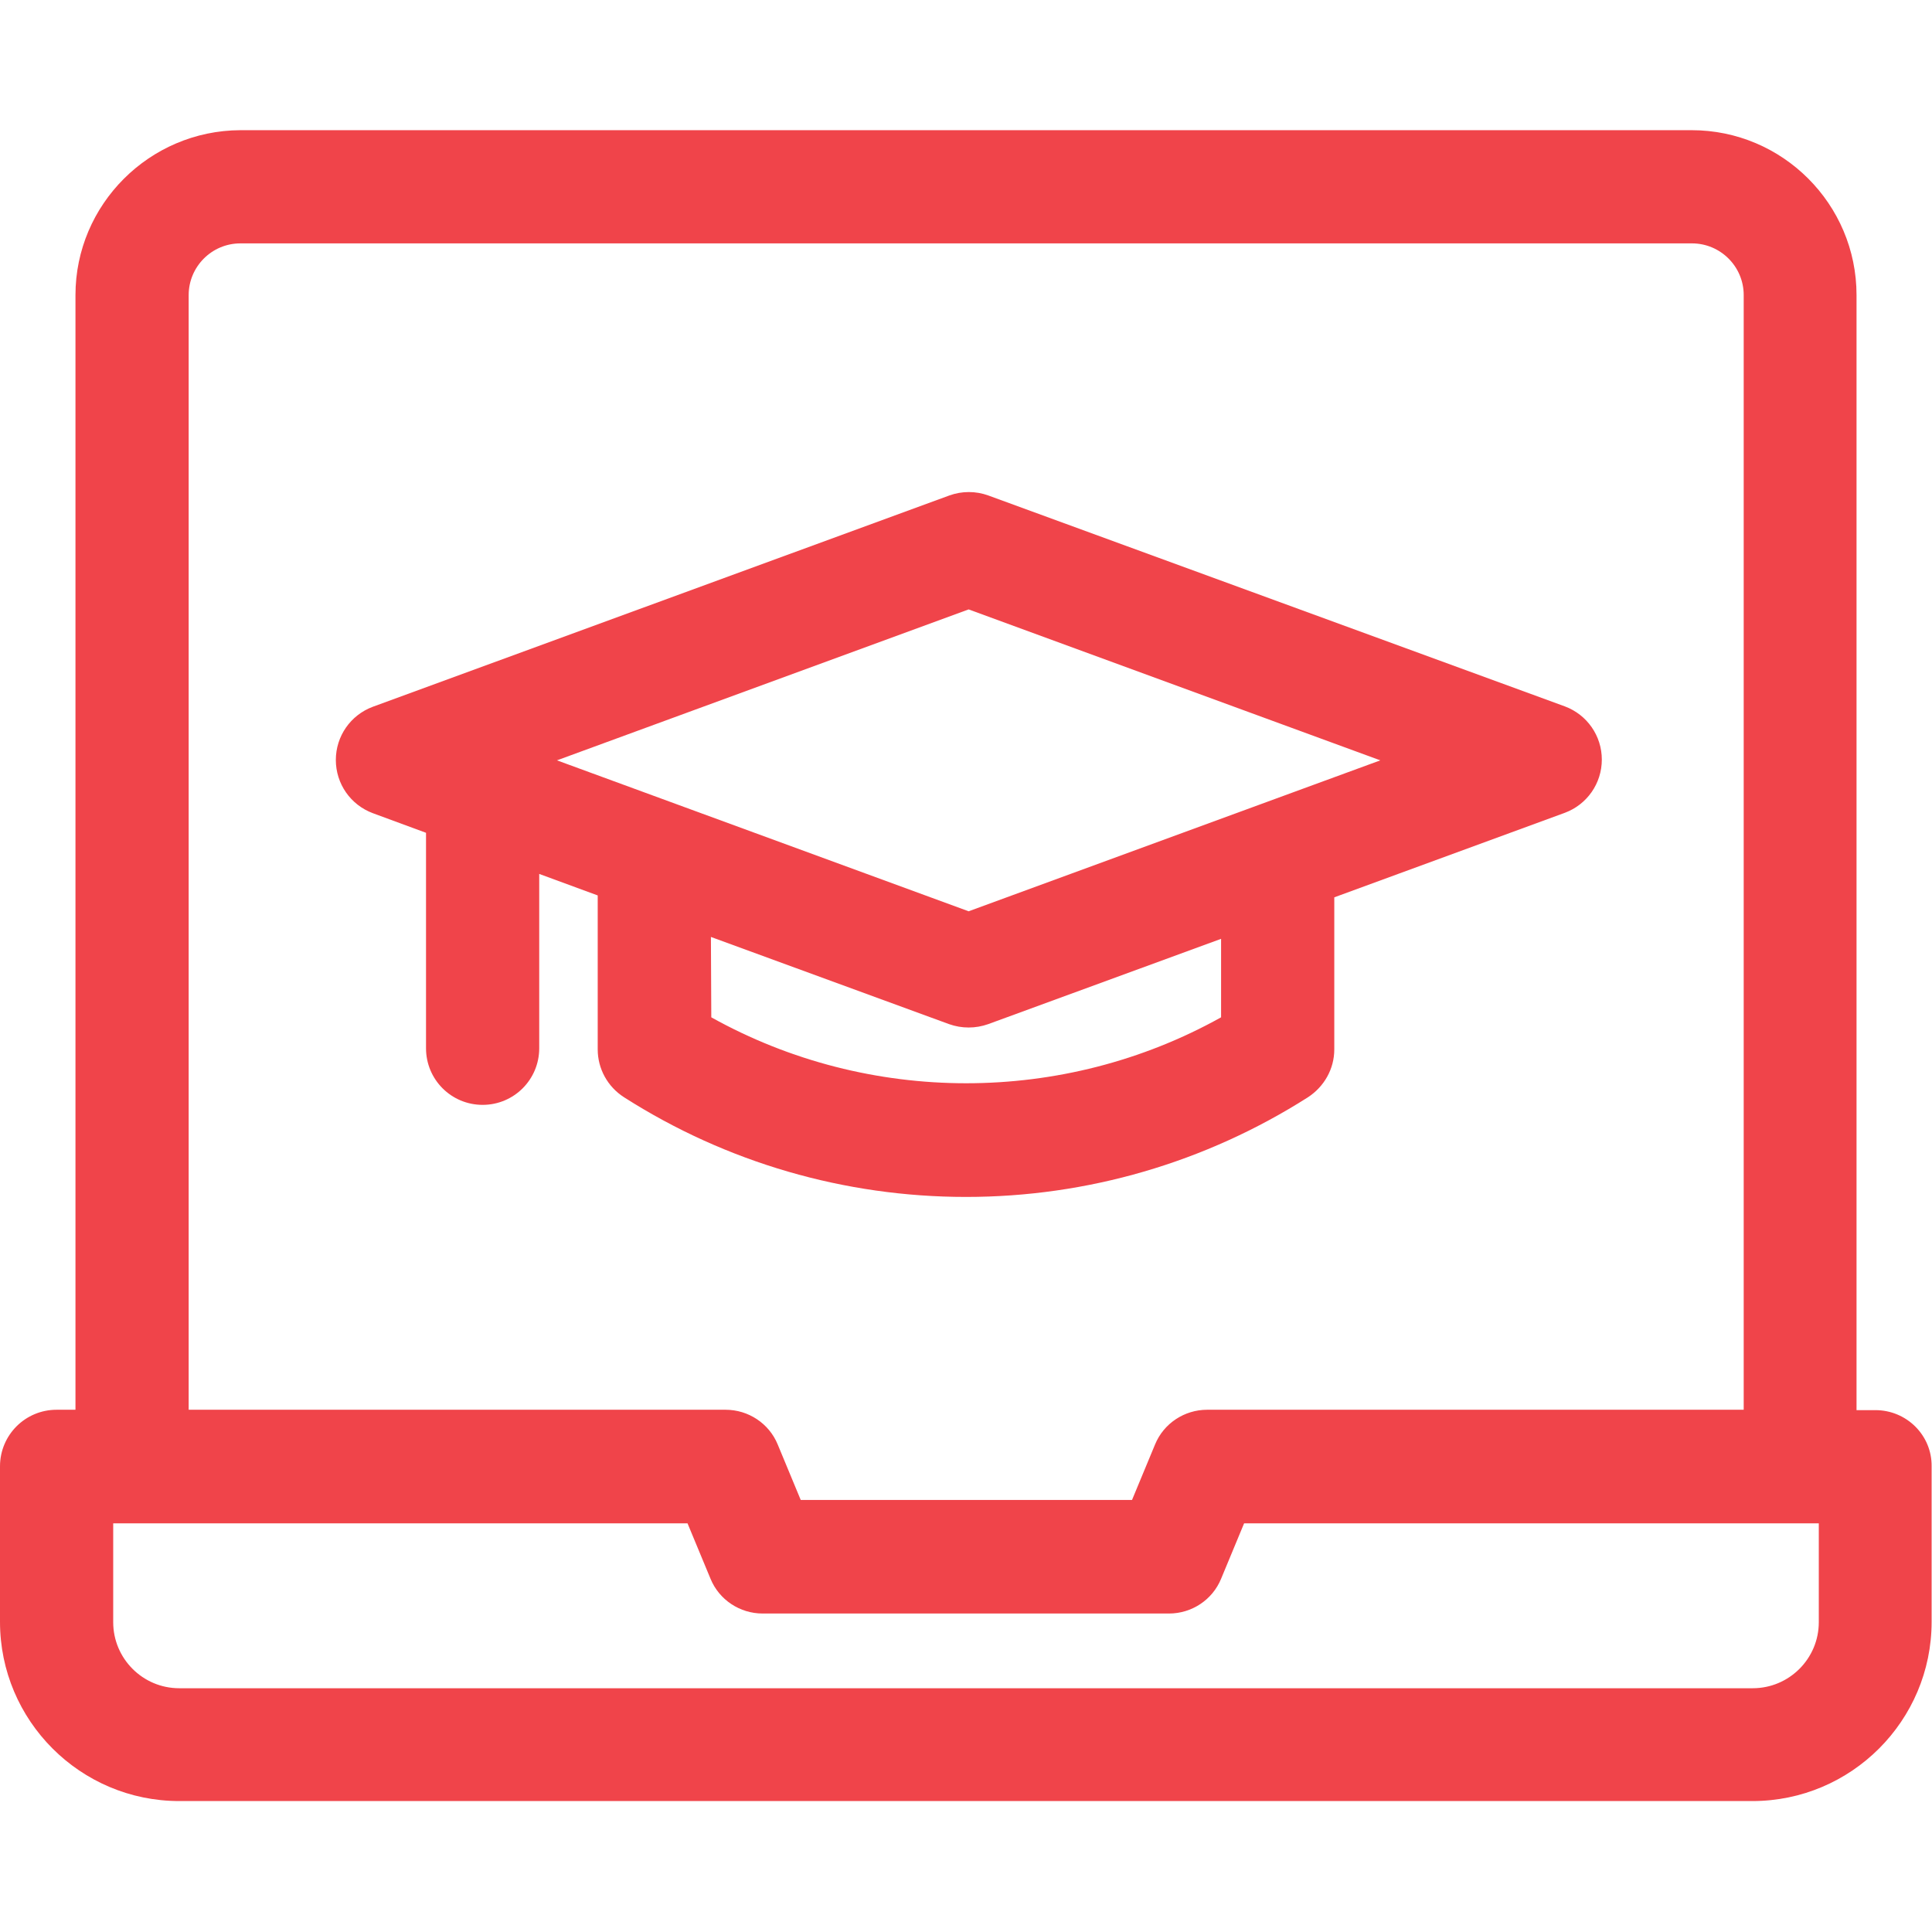
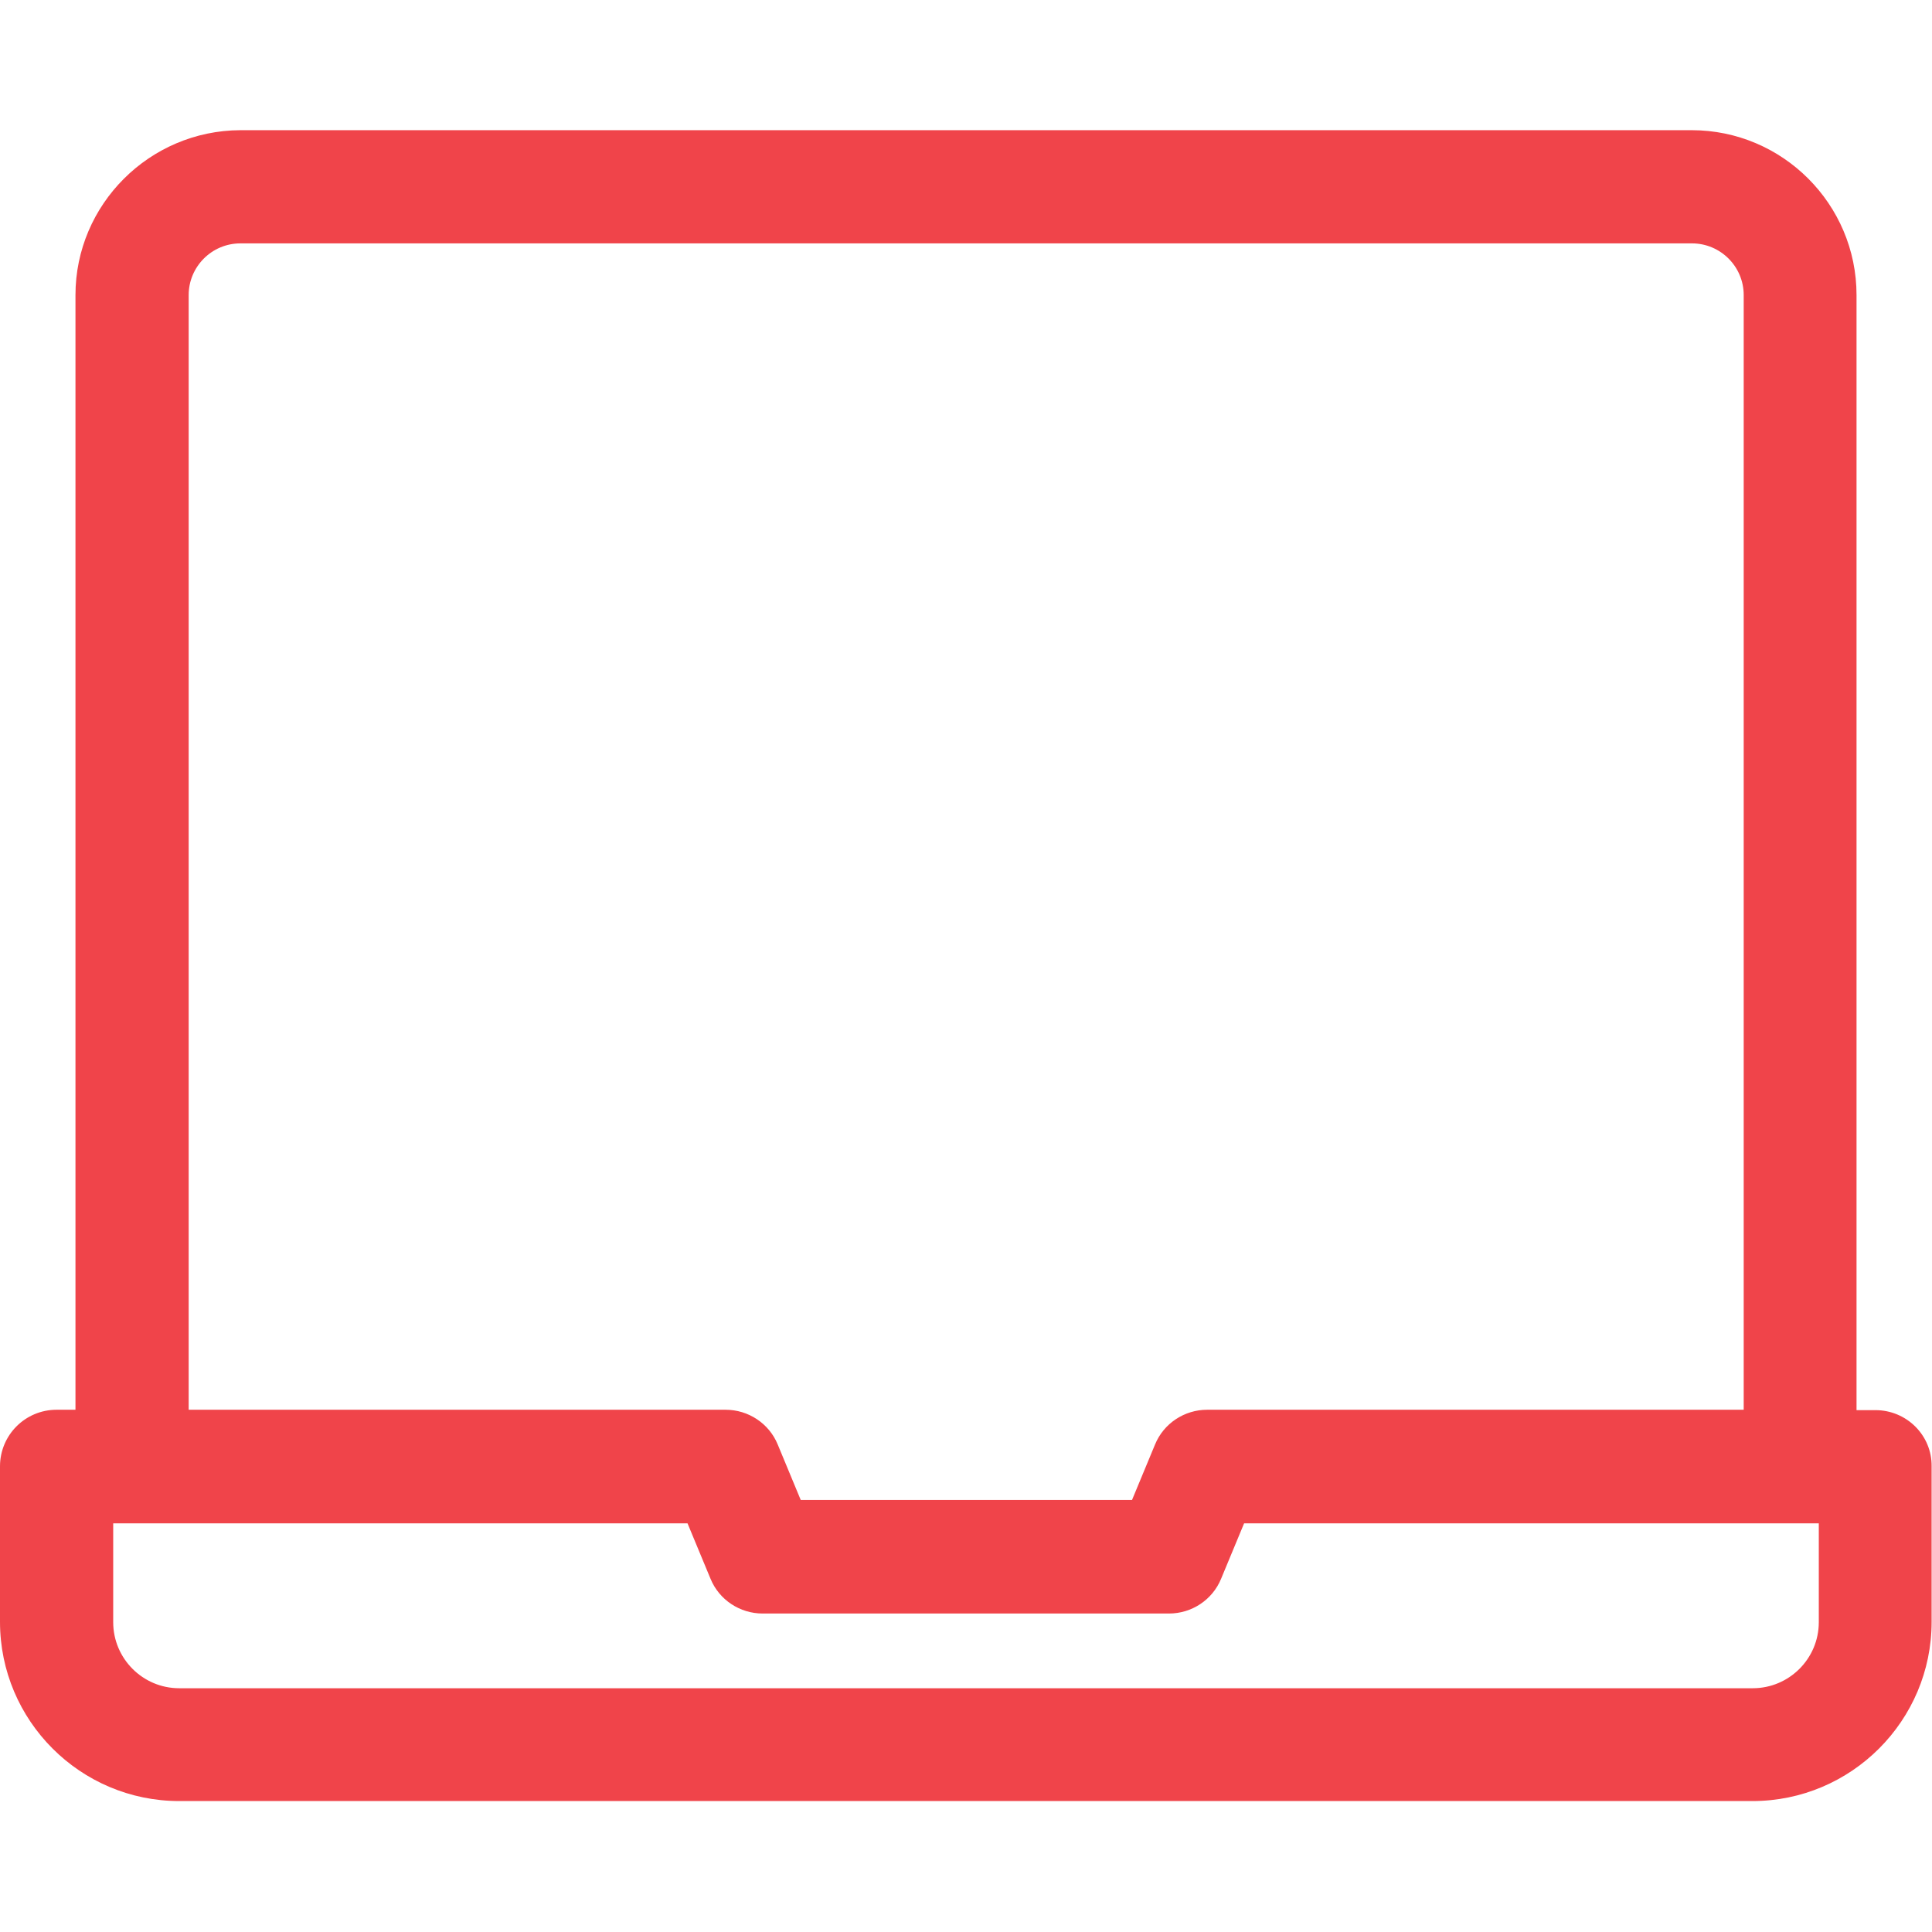
<svg xmlns="http://www.w3.org/2000/svg" id="Layer_1" x="0px" y="0px" viewBox="0 0 512 512" style="enable-background:new 0 0 512 512;" xml:space="preserve">
  <style type="text/css"> .st0{fill:#F0444A;} </style>
  <path class="st0" d="M497,373.7h-5V78.2c0-24.1-19.6-43.7-43.7-43.7H63.7C39.6,34.6,20,54.2,20,78.2v295.4h-5c-8.3,0-15,6.7-15,15 v41.2c0,26.2,21.3,47.5,47.5,47.5h416.9c26.2,0,47.5-21.3,47.5-47.5v-41.2C512,380.4,505.3,373.7,497,373.7z M50,78.2 c0-7.5,6.1-13.7,13.7-13.7h384.7c7.5,0,13.7,6.1,13.7,13.7v295.4H319.9c-6,0-11.5,3.6-13.8,9.2l-6.1,14.7h-87.8l-6.1-14.7 c-2.3-5.6-7.8-9.2-13.8-9.2H50L50,78.2z M482,429.9c0,9.7-7.9,17.5-17.5,17.5H47.5c-9.7,0-17.5-7.9-17.5-17.5v-26.2h152.2l6.1,14.7 c2.3,5.6,7.8,9.2,13.8,9.2h107.7c6,0,11.5-3.6,13.8-9.2l6.1-14.7H482V429.9z" />
-   <path class="st0" d="M346.6,290.8c4.3-2.8,7-7.5,7-12.7v-40.3l61.1-22.4c5.9-2.2,9.8-7.8,9.8-14.1s-3.9-11.9-9.8-14.1l-152.8-55.9 c-3.3-1.2-7-1.2-10.3,0L98.8,187.3c-5.9,2.2-9.8,7.8-9.8,14.1s3.9,11.9,9.8,14.1l14.1,5.2v57.1c0,8.3,6.7,15,15,15s15-6.7,15-15 v-46.2l15.5,5.7v40.8c0,5.1,2.6,9.9,7,12.7c27.1,17.3,58.5,26.4,90.6,26.4S319.4,308.1,346.6,290.8L346.6,290.8z M256.7,161.5 l109.1,40l-109.1,40l-109.1-40L256.7,161.5z M188.4,248.3l63.1,23.1c1.7,0.6,3.4,0.9,5.2,0.9s3.5-0.3,5.2-0.9l61.7-22.6v20.8 c-41.8,23.3-93.3,23.3-135.1,0L188.4,248.3L188.4,248.3z" />
</svg>